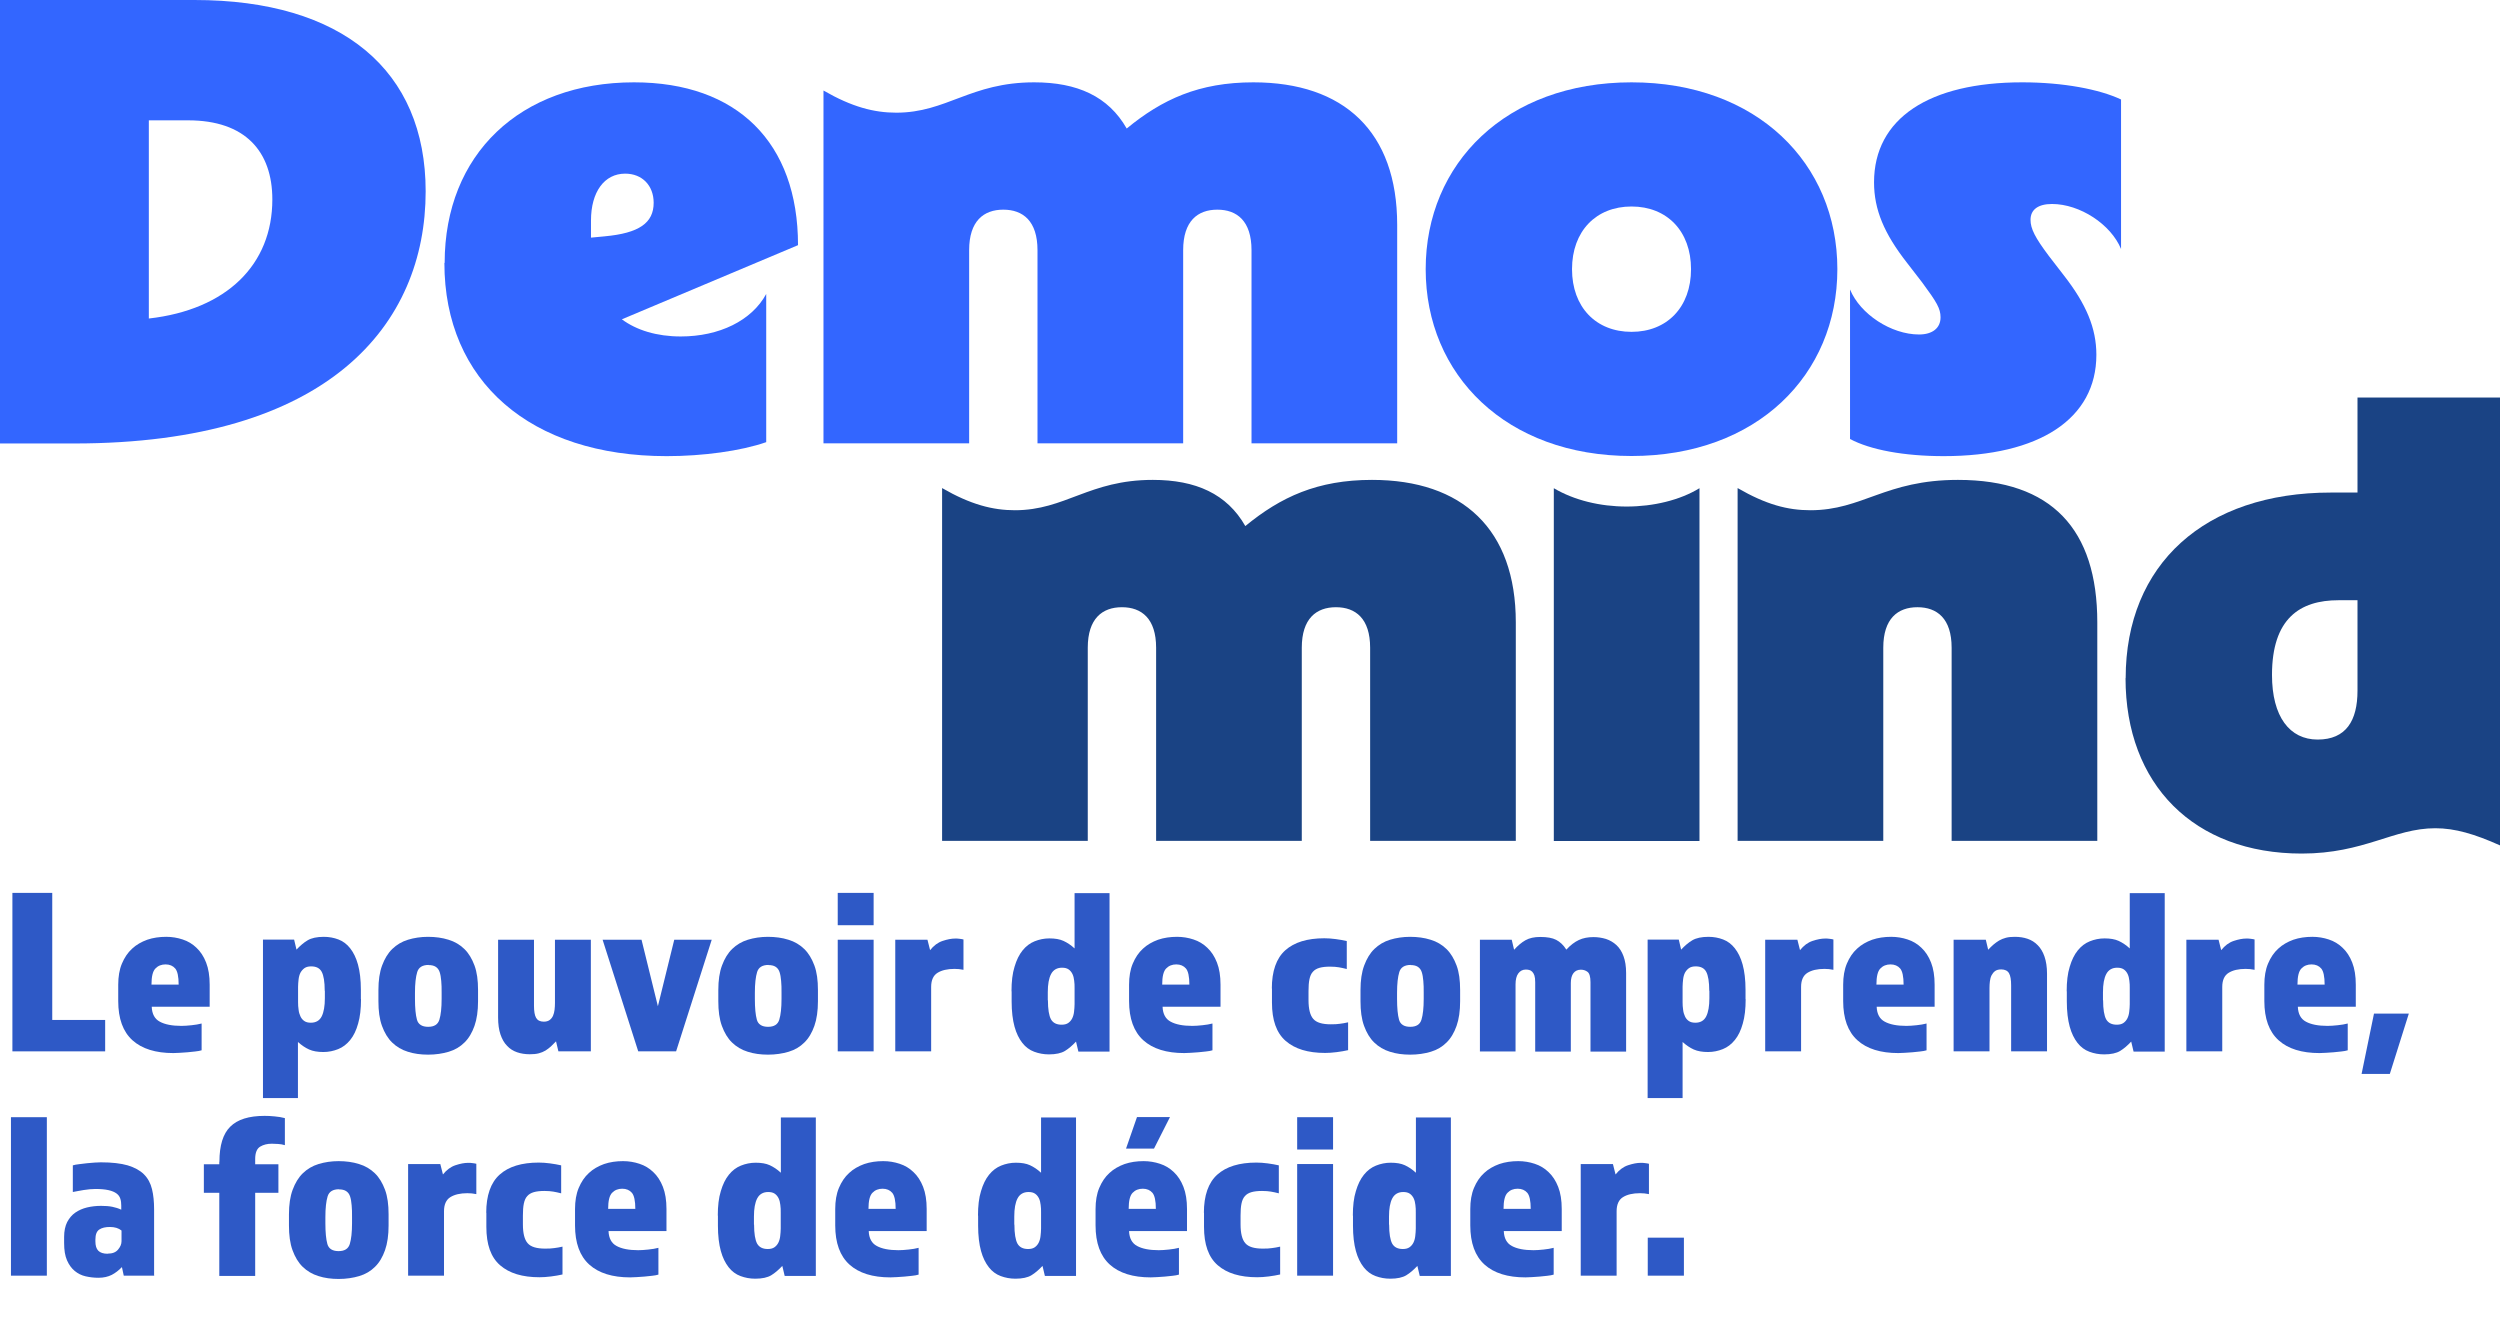
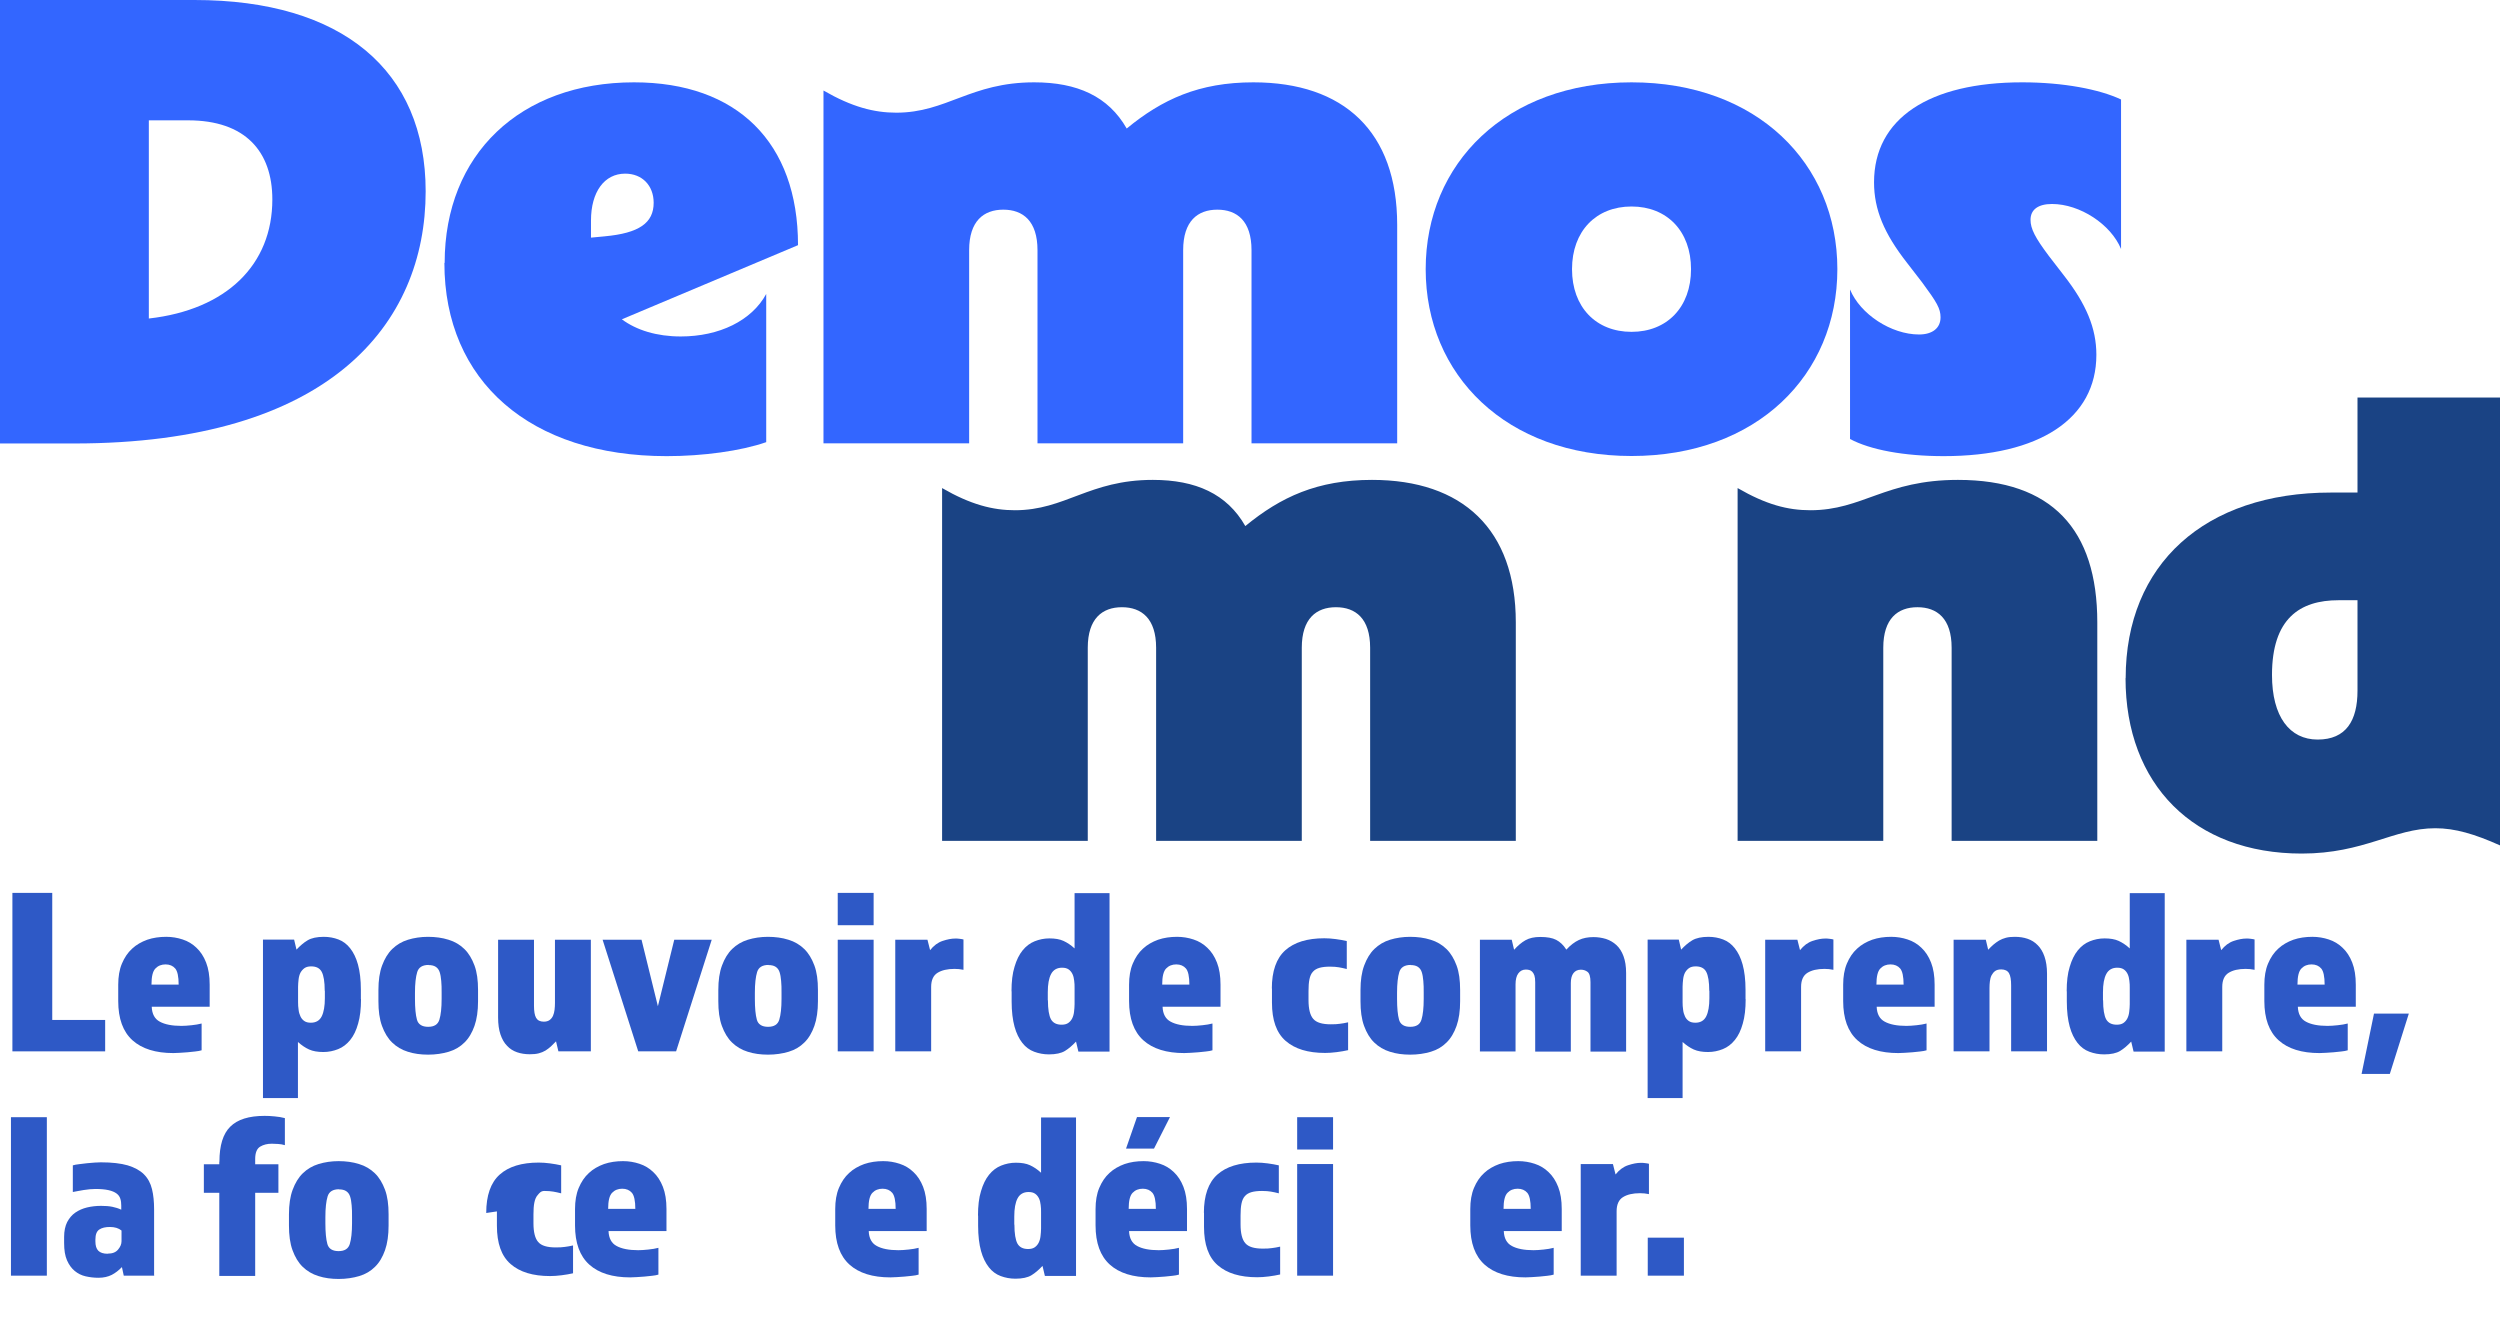
<svg xmlns="http://www.w3.org/2000/svg" id="Calque_2" data-name="Calque 2" viewBox="0 0 189.47 100.37">
  <defs>
    <style>
      .cls-1 {
        fill: #36f;
      }

      .cls-2 {
        fill: #2e59c6;
      }

      .cls-3 {
        fill: #1a4384;
      }
    </style>
  </defs>
  <g id="Calque_1-2" data-name="Calque 1">
    <g>
      <path class="cls-1" d="M0,0h14.74c11.19,0,17.52,5.33,17.52,14.5,0,10.08-7.3,19.11-26.64,19.11H0V0ZM20.64,15.12c0-3.65-2.06-6-6.38-6h-2.98v15.02c5.9-.67,9.36-4.08,9.36-9.02Z" />
      <path class="cls-1" d="M33.7,19.92c0-8.21,5.71-13.68,14.35-13.68,7.82,0,12.43,4.56,12.43,12.34l-13.35,5.62c1.1.82,2.64,1.3,4.46,1.3,2.93,0,5.38-1.2,6.48-3.22v11.23c-1.92.67-4.8,1.06-7.54,1.06-10.32,0-16.85-5.66-16.85-14.64ZM45.84,17.91c2.59-.24,3.7-1.01,3.7-2.54,0-1.3-.86-2.21-2.16-2.21-1.58,0-2.59,1.39-2.59,3.55v1.3l1.06-.1Z" />
      <path class="cls-1" d="M67.92,8.54c3.84,0,5.62-2.3,10.46-2.3,3.26,0,5.62,1.06,7.01,3.5,2.69-2.21,5.47-3.5,9.6-3.5,6.86,0,10.9,3.74,10.9,10.8v16.56h-11.04v-14.64c0-2.21-1.1-3.07-2.59-3.07s-2.59.86-2.59,3.07v14.64h-11.04v-14.64c0-2.21-1.1-3.07-2.59-3.07s-2.59.86-2.59,3.07v14.64h-11.04V6.86c2.16,1.25,3.84,1.68,5.52,1.68Z" />
      <path class="cls-1" d="M108.05,20.4c0-8.02,6.1-14.16,15.6-14.16s15.6,6.14,15.6,14.16-6.1,14.16-15.6,14.16-15.6-6.14-15.6-14.16ZM128.16,20.4c0-2.88-1.82-4.75-4.51-4.75s-4.51,1.87-4.51,4.75,1.82,4.75,4.51,4.75,4.51-1.87,4.51-4.75Z" />
      <path class="cls-1" d="M140.21,33.27v-11.33c.77,1.87,3.12,3.41,5.23,3.41,1.01,0,1.63-.48,1.63-1.3,0-.67-.29-1.15-1.39-2.64l-1.15-1.49c-1.73-2.21-2.5-4.03-2.5-6.1,0-4.85,4.18-7.58,11.23-7.58,3.12,0,5.86.53,7.49,1.3v11.33c-.77-1.87-3.12-3.41-5.23-3.41-1.06,0-1.63.43-1.63,1.2,0,.67.34,1.34,1.39,2.74l1.15,1.49c1.68,2.16,2.45,3.98,2.45,6,0,4.85-4.32,7.68-11.57,7.68-3.02,0-5.57-.48-7.1-1.3Z" />
    </g>
    <g>
      <path class="cls-3" d="M76.91,38.67c3.84,0,5.62-2.3,10.46-2.3,3.26,0,5.62,1.06,7.01,3.5,2.69-2.21,5.47-3.5,9.6-3.5,6.86,0,10.9,3.74,10.9,10.8v16.56h-11.04v-14.64c0-2.21-1.1-3.07-2.59-3.07s-2.59.86-2.59,3.07v14.64h-11.04v-14.64c0-2.21-1.1-3.07-2.59-3.07s-2.59.86-2.59,3.07v14.64h-11.04v-26.74c2.16,1.25,3.84,1.68,5.52,1.68Z" />
-       <path class="cls-3" d="M123.28,38.39c2.02,0,4.03-.48,5.52-1.39v26.74h-11.04v-26.74c1.54.91,3.5,1.39,5.52,1.39Z" />
      <path class="cls-3" d="M137.2,38.67c3.98,0,5.66-2.3,11.19-2.3,7.1,0,10.56,3.74,10.56,10.8v16.56h-11.04v-14.64c0-2.21-1.1-3.07-2.59-3.07s-2.59.86-2.59,3.07v14.64h-11.04v-26.74c2.16,1.25,3.79,1.68,5.52,1.68Z" />
      <path class="cls-3" d="M161.1,51.4c0-8.64,6-14.07,15.55-14.07h2.02v-7.2h10.8v33.94c-1.92-.86-3.41-1.3-4.9-1.3-3.17,0-5.38,1.92-10.13,1.92-8.16,0-13.35-5.23-13.35-13.3ZM175.65,56.05c2.16,0,3.02-1.44,3.02-3.7v-6.86h-1.44c-2.93,0-5.04,1.39-5.04,5.66,0,3.17,1.34,4.9,3.46,4.9Z" />
    </g>
    <g>
      <path class="cls-2" d="M.94,67.67h3.02v9.63h4.01v2.38H.94v-12.01Z" />
      <path class="cls-2" d="M11.5,76.31c.02.54.23.92.61,1.12.38.21.93.32,1.64.32.23,0,.48-.02.77-.05.28-.03.54-.07.76-.13v2.03c-.13.04-.29.07-.49.09-.19.02-.39.04-.58.06-.2.02-.39.03-.58.04-.19.01-.35.02-.49.02-1.34,0-2.38-.32-3.1-.97-.72-.65-1.08-1.64-1.08-2.97v-1.24c0-.61.09-1.15.28-1.6s.44-.83.77-1.13c.32-.3.71-.52,1.15-.68.44-.15.92-.22,1.44-.22.43,0,.85.07,1.24.2.4.13.75.34,1.05.63.31.29.55.66.73,1.12.18.46.27,1.02.27,1.68v1.67h-4.39ZM13.54,74.62c0-.61-.09-1.02-.26-1.22-.17-.2-.42-.31-.73-.31s-.57.1-.77.31c-.2.2-.3.61-.3,1.22h2.05Z" />
      <path class="cls-2" d="M27.36,75.72c0,.73-.07,1.35-.22,1.86-.14.51-.34.92-.6,1.24-.26.32-.56.55-.91.69-.35.14-.72.22-1.12.22-.43,0-.79-.06-1.08-.19-.29-.13-.57-.32-.85-.57v4.25h-2.65v-12.01h2.36l.18.76c.28-.3.56-.54.85-.71.29-.17.7-.26,1.22-.26.4,0,.77.07,1.11.2.34.13.64.35.89.67s.45.72.59,1.23c.14.51.22,1.15.22,1.92v.7ZM24.61,75.09c0-.68-.08-1.16-.23-1.44-.15-.28-.42-.41-.8-.41-.2,0-.37.04-.5.13-.13.09-.23.21-.31.35-.07.14-.12.31-.14.5s-.04.38-.04.57v1.17c0,.19.01.38.04.57.02.19.07.35.14.5s.16.26.29.35.29.13.5.13c.38,0,.66-.16.82-.48s.24-.78.24-1.38v-.56Z" />
      <path class="cls-2" d="M32.45,79.93c-.56,0-1.08-.07-1.54-.22-.46-.14-.86-.38-1.19-.7-.33-.32-.58-.74-.77-1.26s-.27-1.14-.27-1.87v-.85c0-.73.09-1.35.28-1.86s.44-.93.77-1.25c.33-.32.73-.56,1.19-.7.46-.14.97-.22,1.52-.22s1.08.07,1.55.22c.47.14.87.38,1.2.7.33.32.58.74.77,1.25s.27,1.13.27,1.86v.85c0,.73-.09,1.36-.27,1.87s-.43.94-.76,1.26c-.32.32-.72.56-1.19.7-.47.14-.99.22-1.57.22ZM32.49,73.13c-.47,0-.76.18-.87.54-.11.36-.17.88-.17,1.57v.47c0,.68.05,1.21.15,1.57.1.36.39.54.85.54s.74-.18.85-.54c.11-.36.17-.88.17-1.57v-.47c0-.34,0-.64-.03-.9-.02-.26-.06-.49-.12-.67-.06-.18-.16-.31-.3-.4-.14-.09-.32-.13-.55-.13Z" />
      <path class="cls-2" d="M44.75,79.68h-2.43l-.18-.76c-.13.14-.26.27-.39.39-.13.11-.26.22-.41.31-.15.09-.32.16-.51.21-.19.05-.42.07-.68.07-.35,0-.67-.05-.96-.15-.29-.1-.55-.26-.76-.49-.22-.22-.38-.51-.5-.86-.12-.35-.18-.78-.18-1.29v-5.89h2.72v5c0,.42.05.73.16.92.11.19.3.29.58.29.18,0,.33-.04.44-.12.11-.08.2-.19.26-.32.06-.14.1-.29.12-.46s.03-.34.03-.52v-4.79h2.72v8.46Z" />
      <path class="cls-2" d="M48.37,79.68l-2.7-8.46h2.95l1.24,5.04,1.24-5.04h2.84l-2.7,8.46h-2.88Z" />
      <path class="cls-2" d="M58.21,79.93c-.56,0-1.08-.07-1.54-.22-.46-.14-.86-.38-1.19-.7-.33-.32-.58-.74-.77-1.26s-.27-1.14-.27-1.87v-.85c0-.73.09-1.35.28-1.86s.44-.93.77-1.25c.33-.32.73-.56,1.19-.7.46-.14.97-.22,1.52-.22s1.08.07,1.55.22c.47.14.87.38,1.2.7.33.32.58.74.77,1.25s.27,1.13.27,1.86v.85c0,.73-.09,1.36-.27,1.87s-.43.94-.76,1.26c-.32.32-.72.56-1.19.7-.47.14-.99.22-1.57.22ZM58.25,73.13c-.47,0-.76.18-.87.54-.11.36-.17.88-.17,1.57v.47c0,.68.05,1.21.15,1.57.1.36.39.54.85.54s.74-.18.85-.54c.11-.36.17-.88.17-1.57v-.47c0-.34,0-.64-.03-.9-.02-.26-.06-.49-.12-.67-.06-.18-.16-.31-.3-.4-.14-.09-.32-.13-.55-.13Z" />
      <path class="cls-2" d="M63.49,67.67h2.72v2.45h-2.72v-2.45ZM63.49,71.22h2.72v8.46h-2.72v-8.46Z" />
      <path class="cls-2" d="M67.86,71.22h2.43l.2.79c.28-.35.59-.58.95-.7.36-.12.68-.18.95-.18.12,0,.23,0,.34.02.11.01.2.03.29.05v2.3c-.23-.05-.46-.07-.68-.07-.54,0-.97.1-1.29.3-.32.2-.48.56-.48,1.07v4.88h-2.72v-8.46Z" />
      <path class="cls-2" d="M76.66,75.13c0-.73.07-1.35.23-1.86.15-.51.35-.92.61-1.24.26-.32.56-.55.91-.69.35-.14.72-.22,1.12-.22.43,0,.79.06,1.07.19.28.13.56.31.84.57v-4.19h2.65v12.01h-2.36l-.18-.76c-.28.3-.56.54-.84.71-.28.17-.69.26-1.21.26-.4,0-.77-.07-1.12-.2s-.65-.35-.9-.67-.45-.72-.59-1.23-.22-1.15-.22-1.92v-.76ZM79.42,75.81c0,.68.08,1.16.23,1.44.16.28.43.41.81.41.2,0,.37-.04.5-.13.13-.09.23-.21.3-.35.07-.14.12-.31.14-.5s.04-.38.04-.57v-1.22c0-.19,0-.38-.03-.57-.02-.19-.06-.35-.13-.5-.07-.14-.16-.26-.29-.35-.13-.09-.29-.13-.5-.13-.38,0-.66.16-.83.48s-.25.78-.25,1.38v.61Z" />
      <path class="cls-2" d="M88.11,76.31c.02.54.23.92.61,1.12.38.21.93.32,1.64.32.23,0,.48-.02.77-.05.28-.03.54-.07.76-.13v2.03c-.13.04-.29.07-.49.09-.19.02-.39.04-.58.06-.2.02-.39.03-.58.04-.19.01-.35.02-.49.02-1.34,0-2.38-.32-3.1-.97-.72-.65-1.08-1.64-1.08-2.97v-1.24c0-.61.09-1.15.28-1.6s.44-.83.77-1.13c.32-.3.71-.52,1.15-.68.44-.15.92-.22,1.44-.22.43,0,.85.07,1.24.2.4.13.75.34,1.05.63.31.29.55.66.73,1.12.18.46.27,1.02.27,1.68v1.67h-4.39ZM90.14,74.62c0-.61-.09-1.02-.26-1.22-.17-.2-.42-.31-.73-.31s-.57.1-.77.31c-.2.2-.3.61-.3,1.22h2.05Z" />
      <path class="cls-2" d="M96.39,74.93c0-1.33.34-2.3,1.02-2.91.68-.61,1.67-.91,2.96-.91.26,0,.55.02.85.06s.59.09.85.15v2.12c-.23-.06-.43-.1-.6-.13s-.4-.05-.67-.05c-.32,0-.59.03-.8.09s-.38.16-.5.3c-.13.14-.21.33-.26.57-.05.24-.07.54-.07.9v.68c0,.67.12,1.15.36,1.42.24.28.68.41,1.33.41.28,0,.51-.01.69-.04.19-.02.39-.06.62-.11v2.11c-.26.06-.56.11-.87.15-.32.04-.61.06-.87.06-1.3,0-2.29-.3-2.99-.91-.7-.61-1.04-1.57-1.04-2.91v-1.08Z" />
      <path class="cls-2" d="M106.88,79.93c-.56,0-1.08-.07-1.54-.22-.46-.14-.86-.38-1.19-.7-.33-.32-.58-.74-.77-1.26s-.27-1.14-.27-1.87v-.85c0-.73.09-1.35.28-1.86s.44-.93.77-1.25c.33-.32.73-.56,1.19-.7.46-.14.97-.22,1.52-.22s1.08.07,1.55.22c.47.14.87.38,1.2.7.33.32.58.74.77,1.25s.27,1.13.27,1.86v.85c0,.73-.09,1.36-.27,1.87s-.43.94-.76,1.26c-.32.32-.72.56-1.19.7-.47.14-.99.22-1.57.22ZM106.92,73.13c-.47,0-.76.18-.87.54-.11.36-.17.88-.17,1.57v.47c0,.68.05,1.21.15,1.57.1.36.39.54.85.54s.74-.18.85-.54c.11-.36.17-.88.17-1.57v-.47c0-.34,0-.64-.03-.9-.02-.26-.06-.49-.12-.67-.06-.18-.16-.31-.3-.4-.14-.09-.32-.13-.55-.13Z" />
      <path class="cls-2" d="M112.16,71.22h2.41l.18.76c.28-.31.56-.55.86-.72.3-.17.67-.25,1.12-.25.52,0,.92.07,1.21.22s.55.39.77.74c.31-.34.63-.58.95-.73.32-.15.69-.22,1.11-.22.32,0,.64.05.94.14.3.1.56.25.79.46.23.21.41.49.54.84.13.35.2.77.2,1.28v5.96h-2.7v-5.26c0-.42-.08-.68-.23-.79-.15-.11-.31-.16-.5-.16-.24,0-.43.09-.56.26-.13.17-.2.42-.2.75v5.2h-2.7v-5.26c0-.22-.02-.39-.06-.51s-.1-.22-.17-.29c-.07-.07-.15-.11-.23-.13-.08-.02-.17-.03-.25-.03-.24,0-.43.1-.57.29s-.21.47-.21.83v5.09h-2.7v-8.46Z" />
      <path class="cls-2" d="M132.3,75.72c0,.73-.07,1.35-.22,1.86-.14.51-.34.92-.6,1.24-.26.32-.56.55-.91.69-.35.14-.72.22-1.12.22-.43,0-.79-.06-1.08-.19-.29-.13-.57-.32-.85-.57v4.25h-2.65v-12.01h2.36l.18.76c.28-.3.56-.54.85-.71.29-.17.7-.26,1.22-.26.4,0,.77.07,1.11.2.34.13.64.35.89.67s.45.72.59,1.23c.14.51.22,1.15.22,1.92v.7ZM129.54,75.09c0-.68-.08-1.16-.23-1.44-.15-.28-.42-.41-.8-.41-.2,0-.37.04-.5.13-.13.09-.23.21-.31.35-.07.14-.12.31-.14.5s-.04.38-.04.57v1.17c0,.19.01.38.04.57.02.19.07.35.14.5s.16.26.29.35.29.13.5.13c.38,0,.66-.16.82-.48s.24-.78.24-1.38v-.56Z" />
      <path class="cls-2" d="M133.79,71.22h2.43l.2.79c.28-.35.59-.58.95-.7.36-.12.68-.18.95-.18.12,0,.23,0,.34.02.11.01.2.03.29.05v2.3c-.23-.05-.46-.07-.68-.07-.54,0-.97.1-1.29.3-.32.2-.48.56-.48,1.07v4.88h-2.72v-8.46Z" />
      <path class="cls-2" d="M142.23,76.31c.02.54.23.92.61,1.12.38.21.93.32,1.64.32.23,0,.48-.02.77-.05.28-.03.54-.07.76-.13v2.03c-.13.04-.29.07-.49.09-.19.02-.39.04-.58.06-.2.02-.39.03-.58.04-.19.01-.35.02-.49.02-1.34,0-2.38-.32-3.1-.97-.72-.65-1.08-1.64-1.08-2.97v-1.24c0-.61.09-1.15.28-1.6s.44-.83.77-1.13c.32-.3.71-.52,1.15-.68.44-.15.92-.22,1.44-.22.43,0,.85.07,1.24.2.4.13.75.34,1.05.63.31.29.55.66.73,1.12.18.46.27,1.02.27,1.68v1.67h-4.39ZM144.27,74.62c0-.61-.09-1.02-.26-1.22-.17-.2-.42-.31-.73-.31s-.57.1-.77.31c-.2.2-.3.61-.3,1.22h2.05Z" />
      <path class="cls-2" d="M148.07,71.22h2.43l.18.76c.13-.14.26-.27.4-.39.13-.11.28-.22.43-.31.16-.09.33-.16.52-.21.19-.05.42-.07.68-.07.35,0,.67.05.96.15.29.1.55.26.77.49.22.22.39.51.51.86s.19.78.19,1.29v5.89h-2.72v-5c0-.42-.05-.73-.16-.92s-.31-.29-.59-.29c-.19,0-.35.04-.46.12-.11.08-.2.19-.27.32-.07.14-.11.29-.13.46-.02.17-.03.34-.03.52v4.79h-2.72v-8.46Z" />
      <path class="cls-2" d="M156.63,75.13c0-.73.07-1.35.23-1.86.15-.51.35-.92.61-1.24.26-.32.56-.55.91-.69.35-.14.72-.22,1.12-.22.43,0,.79.06,1.07.19.28.13.56.31.84.57v-4.19h2.65v12.01h-2.36l-.18-.76c-.28.3-.56.54-.84.71-.28.17-.69.26-1.21.26-.4,0-.77-.07-1.12-.2s-.65-.35-.9-.67-.45-.72-.59-1.23-.22-1.15-.22-1.92v-.76ZM159.39,75.81c0,.68.08,1.16.23,1.44.16.28.43.41.81.41.2,0,.37-.04.5-.13.13-.09.23-.21.3-.35.07-.14.12-.31.14-.5s.04-.38.04-.57v-1.22c0-.19,0-.38-.03-.57-.02-.19-.06-.35-.13-.5-.07-.14-.16-.26-.29-.35-.13-.09-.29-.13-.5-.13-.38,0-.66.16-.83.48s-.25.78-.25,1.38v.61Z" />
      <path class="cls-2" d="M165.71,71.22h2.43l.2.79c.28-.35.59-.58.95-.7.36-.12.68-.18.95-.18.12,0,.23,0,.34.02.11.01.2.03.29.05v2.3c-.23-.05-.46-.07-.68-.07-.54,0-.97.1-1.29.3-.32.2-.48.56-.48,1.07v4.88h-2.72v-8.46Z" />
      <path class="cls-2" d="M174.15,76.31c.02.54.23.92.61,1.12.38.21.93.32,1.64.32.23,0,.48-.02.77-.05.28-.03.54-.07.76-.13v2.03c-.13.04-.29.07-.49.09-.19.02-.39.04-.58.06-.2.02-.39.03-.58.04-.19.01-.35.02-.49.02-1.34,0-2.38-.32-3.1-.97-.72-.65-1.08-1.64-1.08-2.97v-1.24c0-.61.09-1.15.28-1.6s.44-.83.77-1.13c.32-.3.71-.52,1.15-.68.44-.15.92-.22,1.44-.22.43,0,.85.07,1.24.2.4.13.75.34,1.05.63.31.29.55.66.73,1.12.18.46.27,1.02.27,1.68v1.67h-4.39ZM176.18,74.62c0-.61-.09-1.02-.26-1.22-.17-.2-.42-.31-.73-.31s-.57.1-.77.31c-.2.2-.3.61-.3,1.22h2.05Z" />
      <path class="cls-2" d="M179.91,76.82h2.65l-1.44,4.57h-2.14l.94-4.57Z" />
      <path class="cls-2" d="M.83,84.67h2.72v12.01H.83v-12.01Z" />
      <path class="cls-2" d="M11.7,96.68h-2.32l-.14-.65c-.24.25-.5.45-.77.59-.28.14-.61.22-1.01.22-.34,0-.66-.04-.97-.11-.31-.07-.59-.21-.83-.41-.24-.2-.43-.46-.58-.8s-.22-.77-.22-1.31v-.47c0-.44.08-.82.23-1.12.16-.3.36-.54.62-.72.26-.18.56-.31.89-.39.34-.08.69-.12,1.06-.12.32,0,.61.02.85.07.24.05.47.12.68.22v-.31c0-.19-.02-.37-.07-.52-.05-.16-.14-.29-.29-.4s-.34-.19-.6-.25c-.26-.06-.59-.09-1-.09-.28,0-.57.03-.89.08-.32.05-.59.11-.82.15v-2.02c.13-.04.29-.07.48-.09s.38-.05.58-.07c.2-.02.4-.04.58-.05.19-.01.35-.02.48-.02.84,0,1.52.08,2.04.23.52.16.93.38,1.23.68.3.3.5.67.61,1.12.11.45.16.96.16,1.54v4.99ZM8.17,95.01c.35,0,.61-.1.78-.31.17-.2.26-.41.26-.63v-.81c-.22-.18-.51-.27-.88-.27-.34,0-.6.06-.8.19-.2.13-.3.38-.3.77v.13c0,.32.07.56.22.71s.38.23.72.23Z" />
      <path class="cls-2" d="M16.63,88.04c0-1.22.27-2.11.82-2.65.55-.55,1.41-.82,2.6-.82.24,0,.5.01.77.04.28.02.53.07.77.13v2.05c-.17-.05-.33-.08-.5-.09-.16-.01-.33-.02-.49-.02-.34,0-.63.07-.88.22s-.38.46-.38.94v.4h1.76v2.16h-1.76v6.3h-2.72v-6.3h-1.17v-2.16h1.17v-.18Z" />
      <path class="cls-2" d="M25.67,96.93c-.56,0-1.08-.07-1.54-.22-.46-.14-.86-.38-1.19-.7-.33-.32-.58-.74-.77-1.26s-.27-1.14-.27-1.87v-.85c0-.73.09-1.35.28-1.86s.44-.93.77-1.25c.33-.32.73-.56,1.19-.7.46-.14.97-.22,1.52-.22s1.08.07,1.55.22c.47.14.87.38,1.2.7.33.32.58.74.77,1.25s.27,1.13.27,1.86v.85c0,.73-.09,1.36-.27,1.87s-.43.94-.76,1.26c-.32.32-.72.56-1.19.7-.47.14-.99.22-1.57.22ZM25.7,90.13c-.47,0-.76.18-.87.54-.11.36-.17.88-.17,1.57v.47c0,.68.05,1.21.15,1.57.1.36.39.54.85.54s.74-.18.85-.54c.11-.36.17-.88.17-1.57v-.47c0-.34,0-.64-.03-.9-.02-.26-.06-.49-.12-.67-.06-.18-.16-.31-.3-.4-.14-.09-.32-.13-.55-.13Z" />
-       <path class="cls-2" d="M30.94,88.22h2.43l.2.79c.28-.35.59-.58.95-.7.36-.12.68-.18.95-.18.12,0,.23,0,.34.02.11.01.2.03.29.05v2.3c-.23-.05-.46-.07-.68-.07-.54,0-.97.1-1.29.3-.32.2-.48.56-.48,1.07v4.88h-2.72v-8.46Z" />
-       <path class="cls-2" d="M36.85,91.93c0-1.33.34-2.3,1.02-2.91.68-.61,1.67-.91,2.96-.91.26,0,.55.02.85.06s.59.09.85.15v2.12c-.23-.06-.43-.1-.6-.13s-.4-.05-.67-.05c-.32,0-.59.03-.8.09s-.38.16-.5.3c-.13.14-.21.33-.26.57-.05.24-.07.54-.07.9v.68c0,.67.12,1.15.36,1.42.24.28.68.41,1.33.41.28,0,.51-.01.69-.04.19-.02.39-.06.62-.11v2.11c-.26.06-.56.11-.87.15-.32.04-.61.06-.87.06-1.3,0-2.29-.3-2.99-.91-.7-.61-1.04-1.57-1.04-2.91v-1.08Z" />
+       <path class="cls-2" d="M36.85,91.93c0-1.33.34-2.3,1.02-2.91.68-.61,1.67-.91,2.96-.91.26,0,.55.02.85.06s.59.09.85.15v2.12c-.23-.06-.43-.1-.6-.13s-.4-.05-.67-.05s-.38.16-.5.3c-.13.14-.21.33-.26.57-.05.24-.07.54-.07.9v.68c0,.67.12,1.15.36,1.42.24.28.68.41,1.33.41.28,0,.51-.01.69-.04.19-.02.39-.06.62-.11v2.11c-.26.06-.56.11-.87.15-.32.04-.61.06-.87.06-1.3,0-2.29-.3-2.99-.91-.7-.61-1.04-1.57-1.04-2.91v-1.08Z" />
      <path class="cls-2" d="M46.12,93.31c.02.54.23.92.61,1.12.38.21.93.32,1.64.32.23,0,.48-.02.77-.05.28-.03.54-.07.76-.13v2.03c-.13.04-.29.07-.49.09-.19.02-.39.04-.58.06-.2.02-.39.03-.58.04-.19.01-.35.02-.49.02-1.34,0-2.38-.32-3.1-.97-.72-.65-1.08-1.64-1.08-2.97v-1.24c0-.61.09-1.15.28-1.6s.44-.83.77-1.13c.32-.3.71-.52,1.15-.68.44-.15.92-.22,1.44-.22.43,0,.85.07,1.24.2.4.13.75.34,1.05.63.31.29.55.66.73,1.12.18.46.27,1.02.27,1.68v1.67h-4.39ZM48.15,91.62c0-.61-.09-1.02-.26-1.22-.17-.2-.42-.31-.73-.31s-.57.1-.77.31c-.2.2-.3.61-.3,1.22h2.05Z" />
-       <path class="cls-2" d="M54.4,92.13c0-.73.07-1.35.23-1.86.15-.51.35-.92.61-1.24.26-.32.56-.55.91-.69.35-.14.72-.22,1.12-.22.43,0,.79.06,1.07.19.28.13.56.31.84.57v-4.19h2.65v12.01h-2.36l-.18-.76c-.28.3-.56.54-.84.71-.28.17-.69.26-1.21.26-.4,0-.77-.07-1.12-.2s-.65-.35-.9-.67-.45-.72-.59-1.23-.22-1.15-.22-1.92v-.76ZM57.15,92.81c0,.68.08,1.16.23,1.44.16.28.43.41.81.41.2,0,.37-.04.5-.13.13-.09.23-.21.3-.35.07-.14.12-.31.14-.5s.04-.38.04-.57v-1.22c0-.19,0-.38-.03-.57-.02-.19-.06-.35-.13-.5-.07-.14-.16-.26-.29-.35-.13-.09-.29-.13-.5-.13-.38,0-.66.16-.83.48s-.25.78-.25,1.38v.61Z" />
      <path class="cls-2" d="M65.84,93.31c.02.54.23.92.61,1.12.38.21.93.32,1.64.32.23,0,.48-.02.77-.05.28-.03.54-.07.76-.13v2.03c-.13.04-.29.07-.49.09-.19.02-.39.04-.58.06-.2.02-.39.03-.58.04-.19.01-.35.02-.49.02-1.34,0-2.38-.32-3.1-.97-.72-.65-1.08-1.64-1.08-2.97v-1.24c0-.61.09-1.15.28-1.6s.44-.83.77-1.13c.32-.3.71-.52,1.15-.68.44-.15.92-.22,1.44-.22.43,0,.85.07,1.24.2.4.13.75.34,1.05.63.31.29.55.66.73,1.12.18.46.27,1.02.27,1.68v1.67h-4.39ZM67.88,91.62c0-.61-.09-1.02-.26-1.22-.17-.2-.42-.31-.73-.31s-.57.1-.77.31c-.2.2-.3.61-.3,1.22h2.05Z" />
      <path class="cls-2" d="M74.12,92.13c0-.73.07-1.35.23-1.86.15-.51.35-.92.61-1.24.26-.32.56-.55.91-.69.35-.14.72-.22,1.12-.22.43,0,.79.06,1.07.19.28.13.56.31.84.57v-4.19h2.65v12.01h-2.36l-.18-.76c-.28.3-.56.54-.84.71-.28.17-.69.26-1.21.26-.4,0-.77-.07-1.12-.2s-.65-.35-.9-.67-.45-.72-.59-1.23-.22-1.15-.22-1.92v-.76ZM76.88,92.81c0,.68.08,1.16.23,1.44.16.28.43.41.81.41.2,0,.37-.04.5-.13.13-.09.23-.21.3-.35.07-.14.12-.31.14-.5s.04-.38.04-.57v-1.22c0-.19,0-.38-.03-.57-.02-.19-.06-.35-.13-.5-.07-.14-.16-.26-.29-.35-.13-.09-.29-.13-.5-.13-.38,0-.66.16-.83.48s-.25.78-.25,1.38v.61Z" />
      <path class="cls-2" d="M85.57,93.31c.02.54.23.92.61,1.12.38.21.93.32,1.64.32.23,0,.48-.02.77-.05.28-.03.54-.07.76-.13v2.03c-.13.04-.29.07-.49.09-.19.02-.39.04-.58.06-.2.02-.39.03-.58.04-.19.01-.35.02-.49.02-1.34,0-2.38-.32-3.1-.97-.72-.65-1.08-1.64-1.08-2.97v-1.24c0-.61.09-1.15.28-1.6s.44-.83.77-1.13c.32-.3.71-.52,1.15-.68.44-.15.92-.22,1.44-.22.43,0,.85.07,1.24.2.4.13.75.34,1.05.63.31.29.55.66.73,1.12.18.46.27,1.02.27,1.68v1.67h-4.39ZM87.46,87.05h-2.12l.83-2.39h2.5l-1.21,2.39ZM87.6,91.62c0-.61-.09-1.02-.26-1.22-.17-.2-.42-.31-.73-.31s-.57.1-.77.31c-.2.2-.3.61-.3,1.22h2.05Z" />
      <path class="cls-2" d="M91.24,91.93c0-1.33.34-2.3,1.02-2.91.68-.61,1.67-.91,2.96-.91.26,0,.55.02.85.06s.59.09.85.15v2.12c-.23-.06-.43-.1-.6-.13s-.4-.05-.67-.05c-.32,0-.59.03-.8.09s-.38.16-.5.3c-.13.14-.21.33-.26.57-.05.24-.07.54-.07.9v.68c0,.67.12,1.15.36,1.42.24.28.68.41,1.33.41.28,0,.51-.01.69-.04.19-.02.39-.06.62-.11v2.11c-.26.06-.56.11-.87.15-.32.04-.61.06-.87.06-1.3,0-2.29-.3-2.99-.91-.7-.61-1.04-1.57-1.04-2.91v-1.08Z" />
      <path class="cls-2" d="M98.31,84.67h2.72v2.45h-2.72v-2.45ZM98.31,88.22h2.72v8.46h-2.72v-8.46Z" />
-       <path class="cls-2" d="M102.53,92.13c0-.73.07-1.35.23-1.86.15-.51.35-.92.61-1.24.26-.32.56-.55.91-.69.35-.14.72-.22,1.12-.22.43,0,.79.06,1.07.19.28.13.56.31.84.57v-4.19h2.65v12.01h-2.36l-.18-.76c-.28.3-.56.54-.84.71-.28.17-.69.26-1.21.26-.4,0-.77-.07-1.12-.2s-.65-.35-.9-.67-.45-.72-.59-1.23-.22-1.15-.22-1.92v-.76ZM105.28,92.81c0,.68.08,1.16.23,1.44.16.28.43.41.81.41.2,0,.37-.04.5-.13.13-.09.23-.21.3-.35.07-.14.12-.31.14-.5s.04-.38.04-.57v-1.22c0-.19,0-.38-.03-.57-.02-.19-.06-.35-.13-.5-.07-.14-.16-.26-.29-.35-.13-.09-.29-.13-.5-.13-.38,0-.66.16-.83.48s-.25.78-.25,1.38v.61Z" />
      <path class="cls-2" d="M113.97,93.31c.02.54.23.92.61,1.12.38.21.93.32,1.64.32.23,0,.48-.02.77-.05.28-.03.54-.07.76-.13v2.03c-.13.04-.29.07-.49.09-.19.02-.39.04-.58.06-.2.02-.39.03-.58.04-.19.01-.35.02-.49.02-1.34,0-2.38-.32-3.1-.97-.72-.65-1.08-1.64-1.08-2.97v-1.24c0-.61.09-1.15.28-1.6s.44-.83.77-1.13c.32-.3.71-.52,1.15-.68.44-.15.92-.22,1.44-.22.43,0,.85.07,1.24.2.4.13.75.34,1.05.63.31.29.55.66.73,1.12.18.46.27,1.02.27,1.68v1.67h-4.39ZM116.01,91.62c0-.61-.09-1.02-.26-1.22-.17-.2-.42-.31-.73-.31s-.57.1-.77.31c-.2.2-.3.61-.3,1.22h2.05Z" />
      <path class="cls-2" d="M119.81,88.22h2.43l.2.79c.28-.35.59-.58.95-.7.36-.12.68-.18.95-.18.12,0,.23,0,.34.02.11.01.2.03.29.05v2.3c-.23-.05-.46-.07-.68-.07-.54,0-.97.1-1.29.3-.32.2-.48.56-.48,1.07v4.88h-2.72v-8.46Z" />
      <path class="cls-2" d="M124.88,93.8h2.74v2.88h-2.74v-2.88Z" />
    </g>
  </g>
</svg>